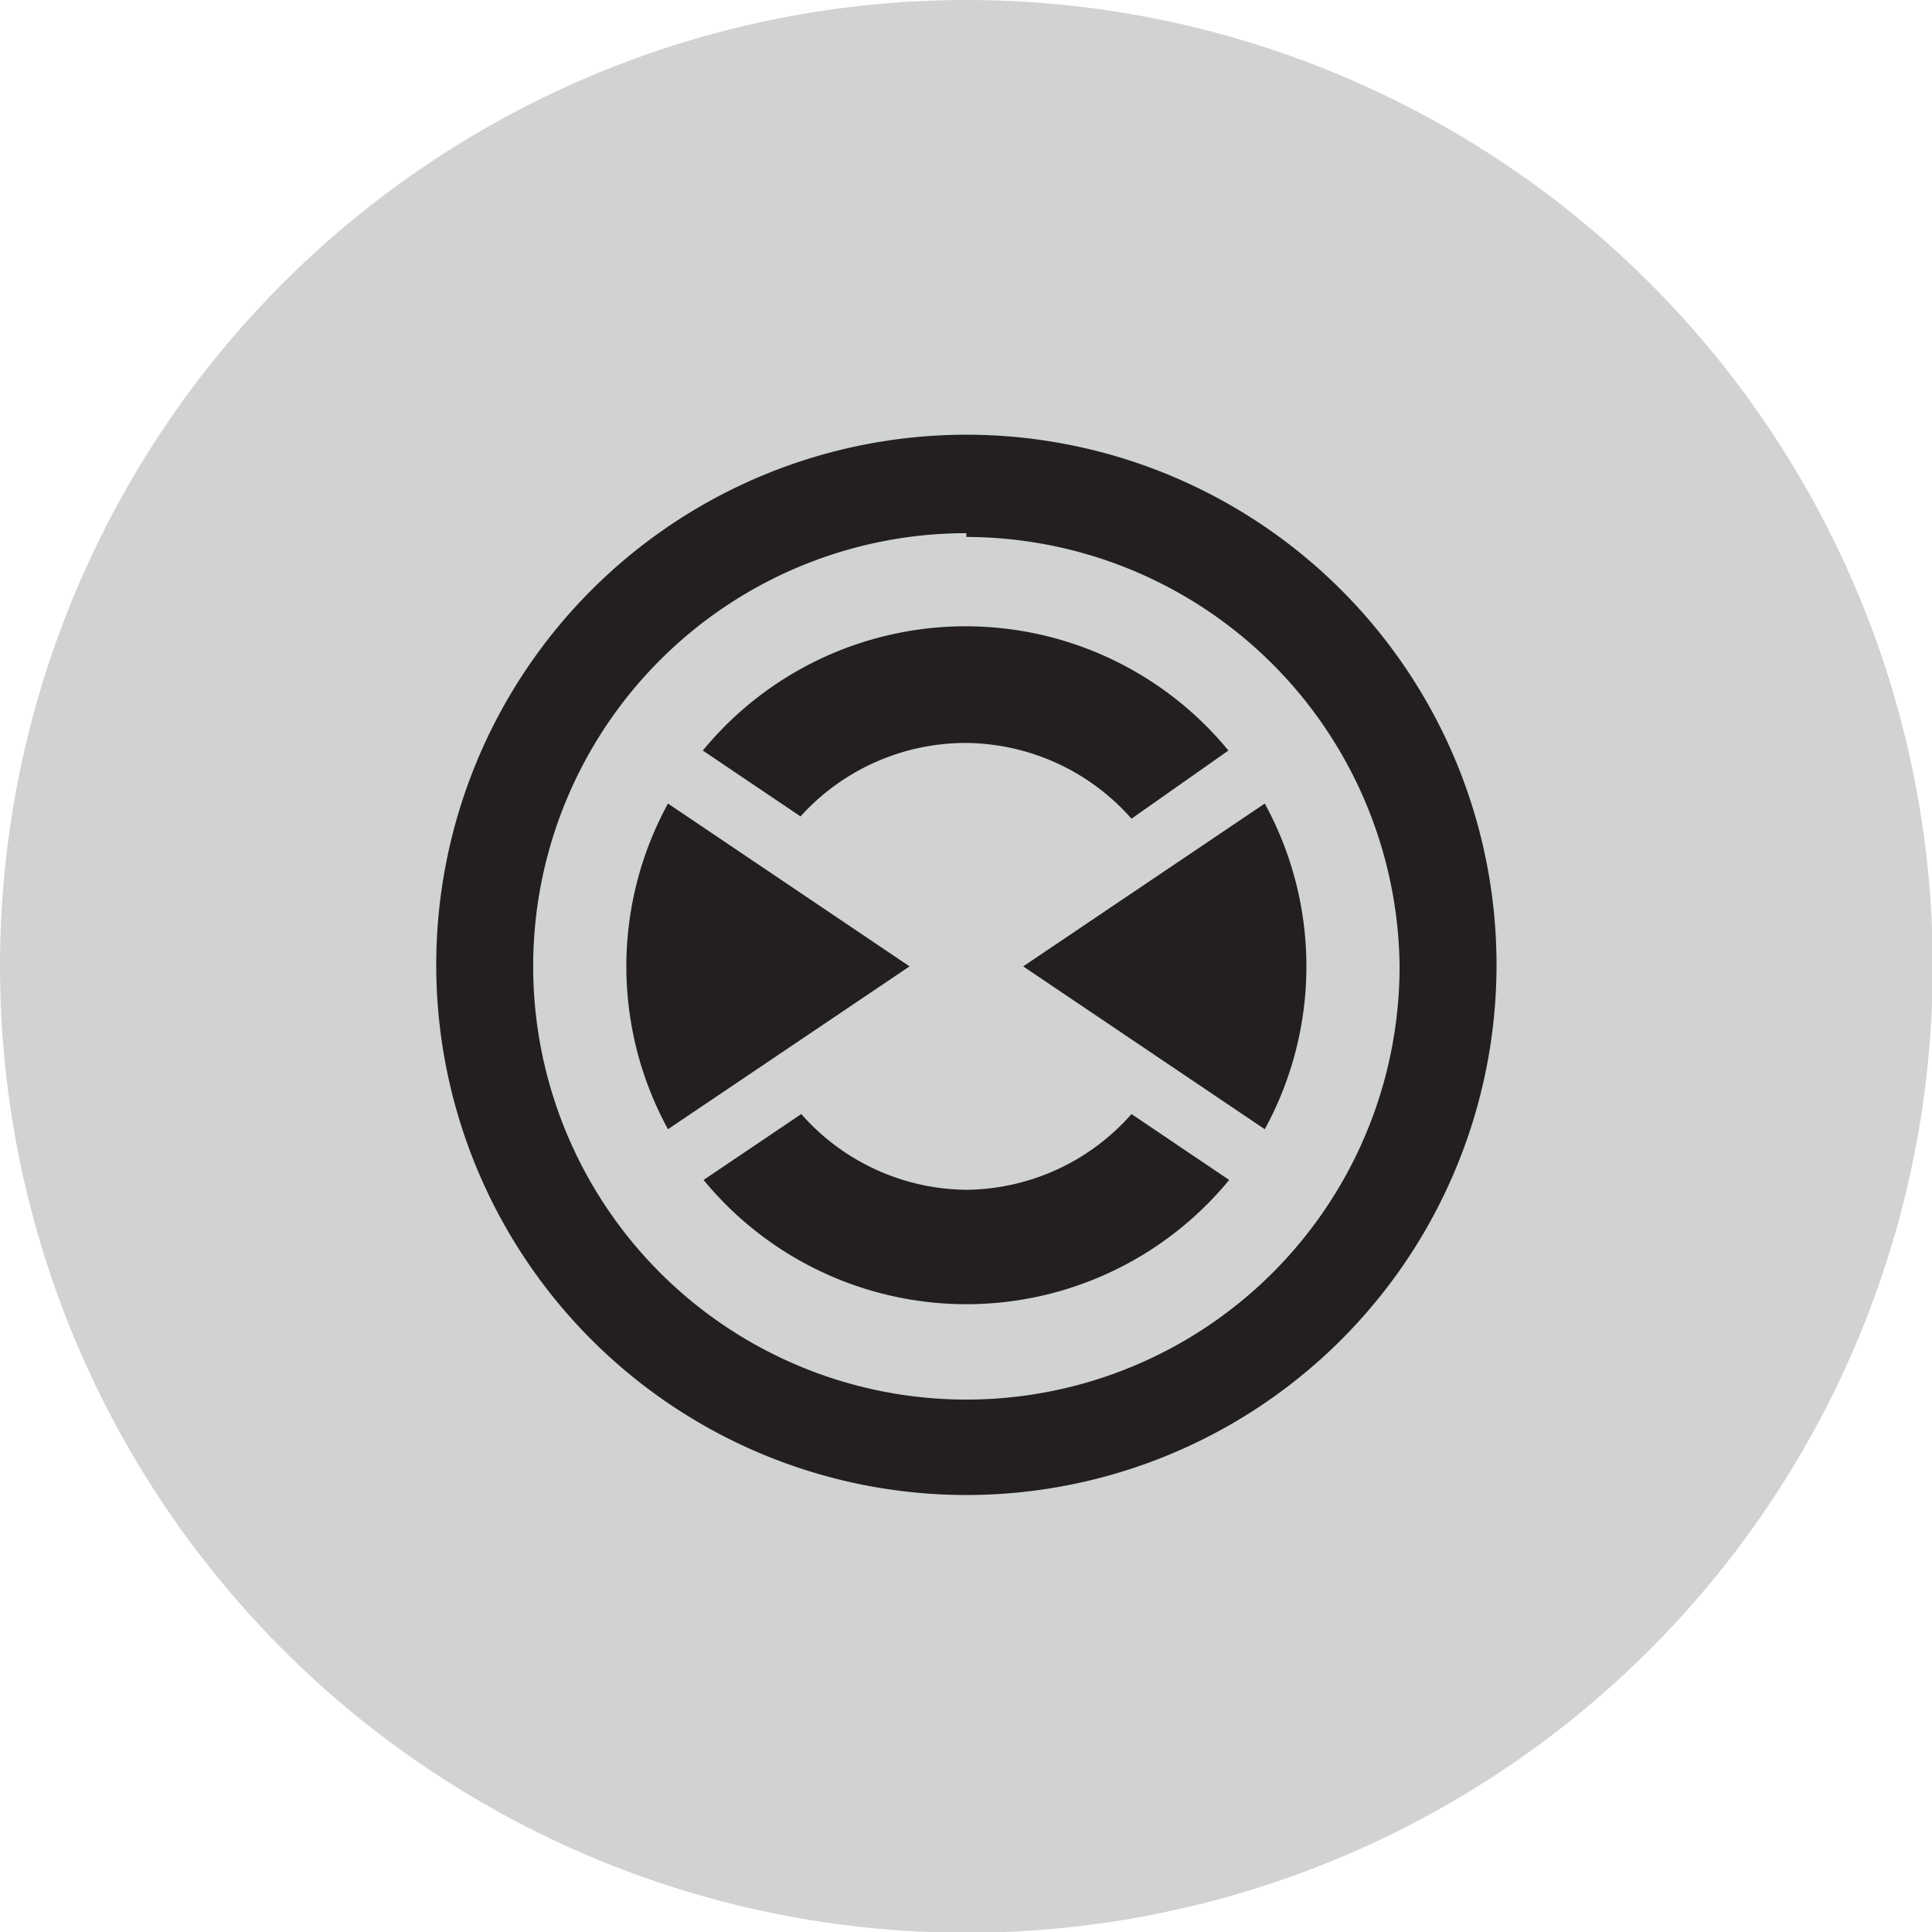
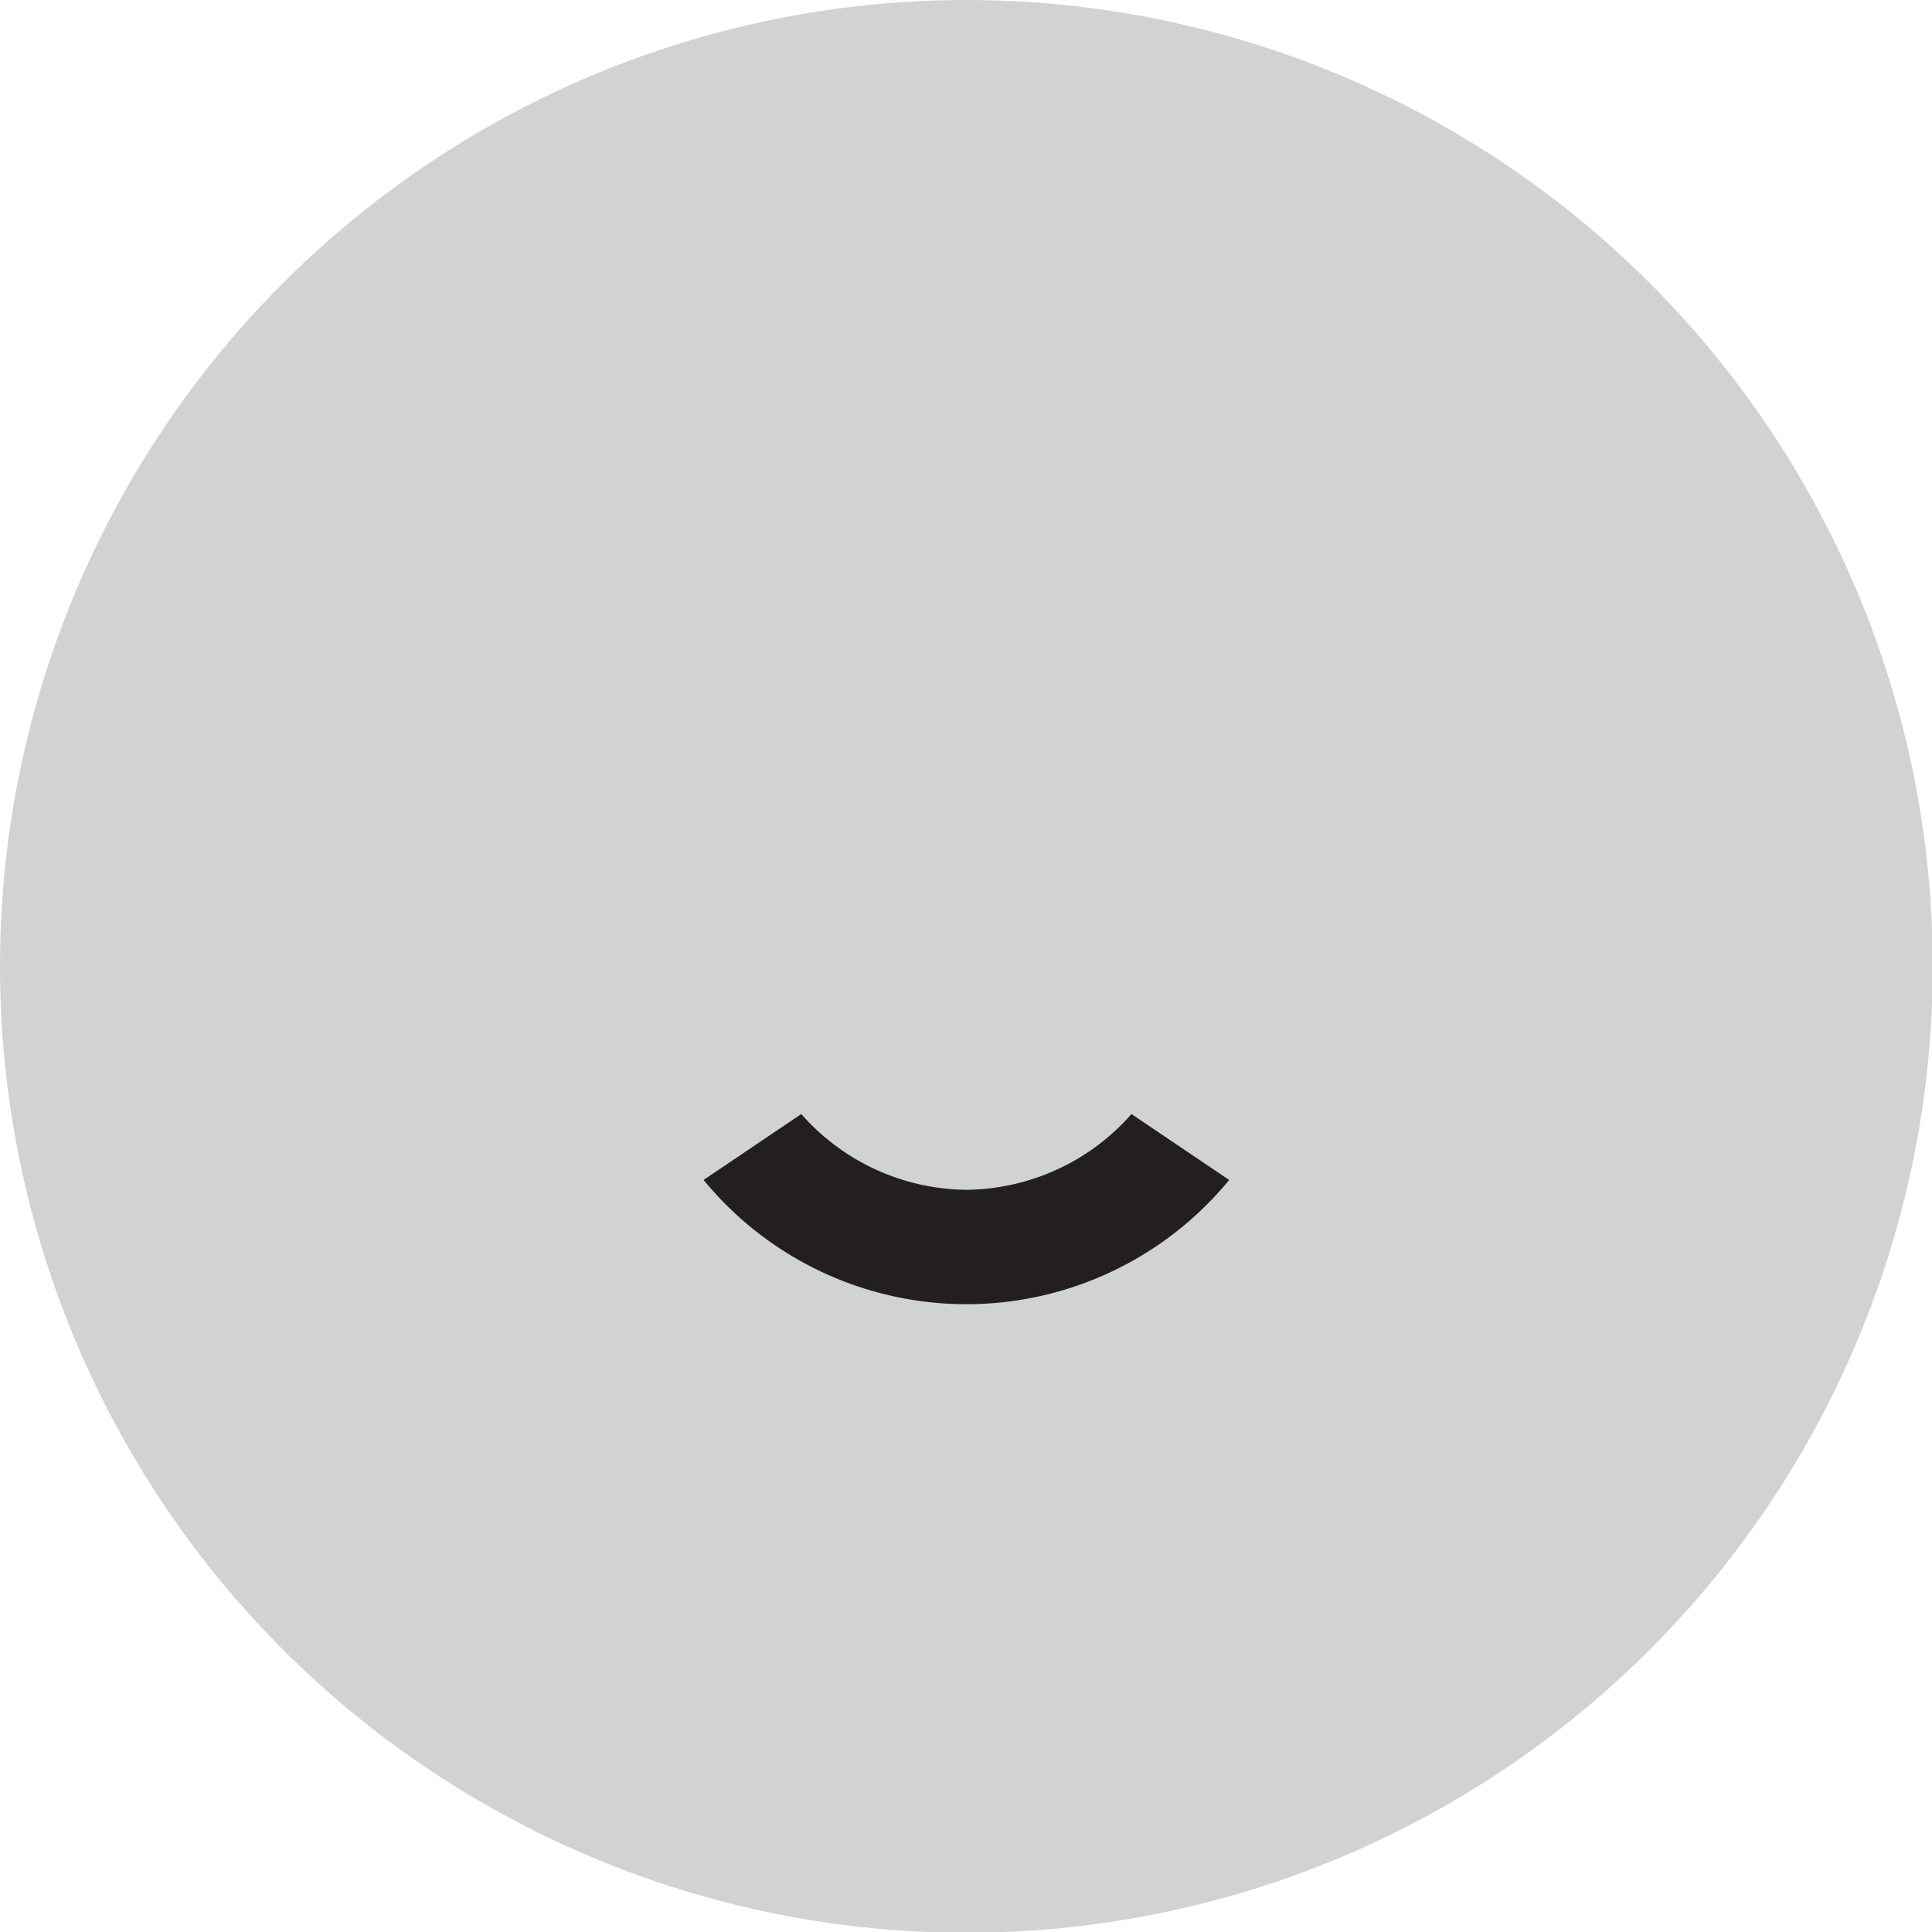
<svg xmlns="http://www.w3.org/2000/svg" id="Layer_1" data-name="Layer 1" viewBox="0 0 25.51 25.51">
  <defs>
    <style>.cls-1{fill:#d0d2d3;}.cls-2{fill:#231f20;}</style>
  </defs>
  <title>DJ round</title>
  <circle class="cls-1" cx="12.76" cy="12.76" r="12.76" />
-   <path class="cls-2" d="M21.54,31.65a7,7,0,1,1,7-7A7,7,0,0,1,21.54,31.65Zm0-12.7a5.72,5.72,0,1,0,5.72,5.72A5.73,5.73,0,0,0,21.54,19Z" transform="translate(-8.78 -11.91)" />
-   <path class="cls-2" d="M25.48,26.82a4.48,4.48,0,0,0,0-4.3l-3.19,2.15Z" transform="translate(-8.78 -11.91)" />
-   <path class="cls-2" d="M17.6,22.52a4.48,4.48,0,0,0,0,4.3l3.19-2.15Z" transform="translate(-8.78 -11.91)" />
-   <path class="cls-2" d="M21.54,21.72a2.94,2.94,0,0,1,2.18,1L25,21.82a4.49,4.49,0,0,0-6.94,0l1.29.87A2.94,2.94,0,0,1,21.54,21.72Z" transform="translate(-8.78 -11.91)" />
  <path class="cls-2" d="M21.54,27.62a2.94,2.94,0,0,0,2.18-1l1.29.87a4.49,4.49,0,0,1-6.94,0l1.29-.87A2.94,2.94,0,0,0,21.54,27.62Z" transform="translate(-8.78 -11.91)" />
</svg>